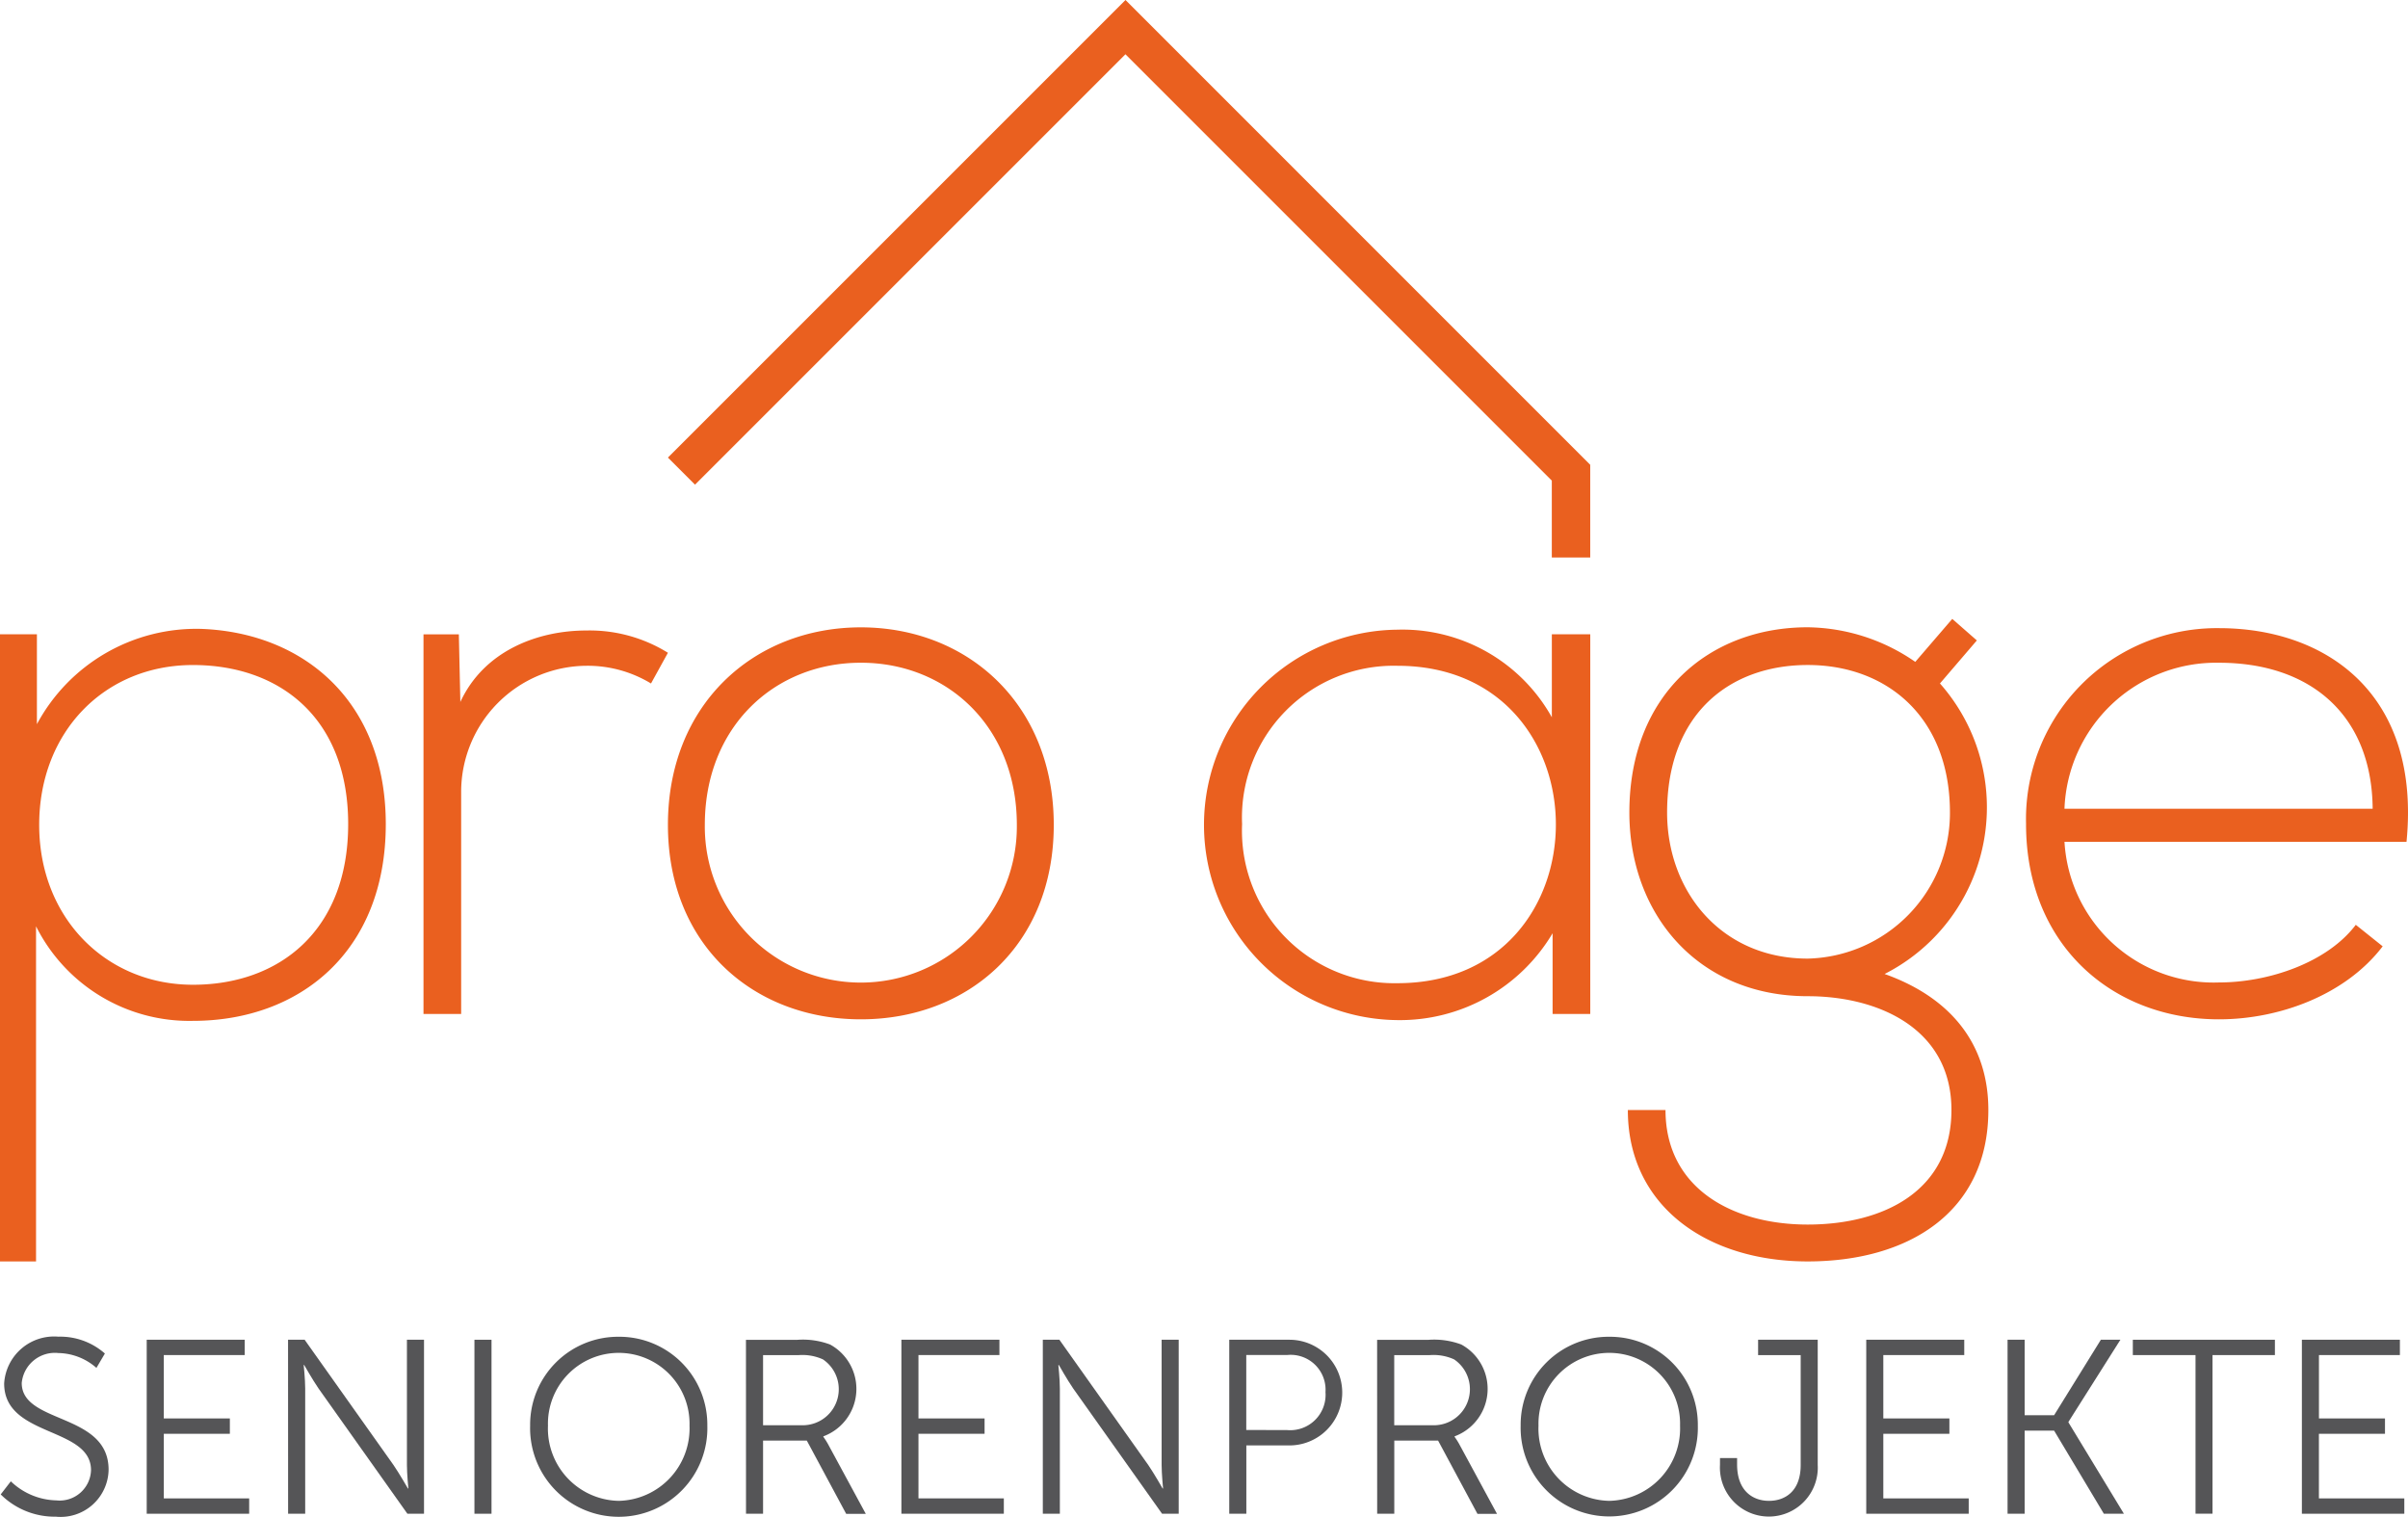
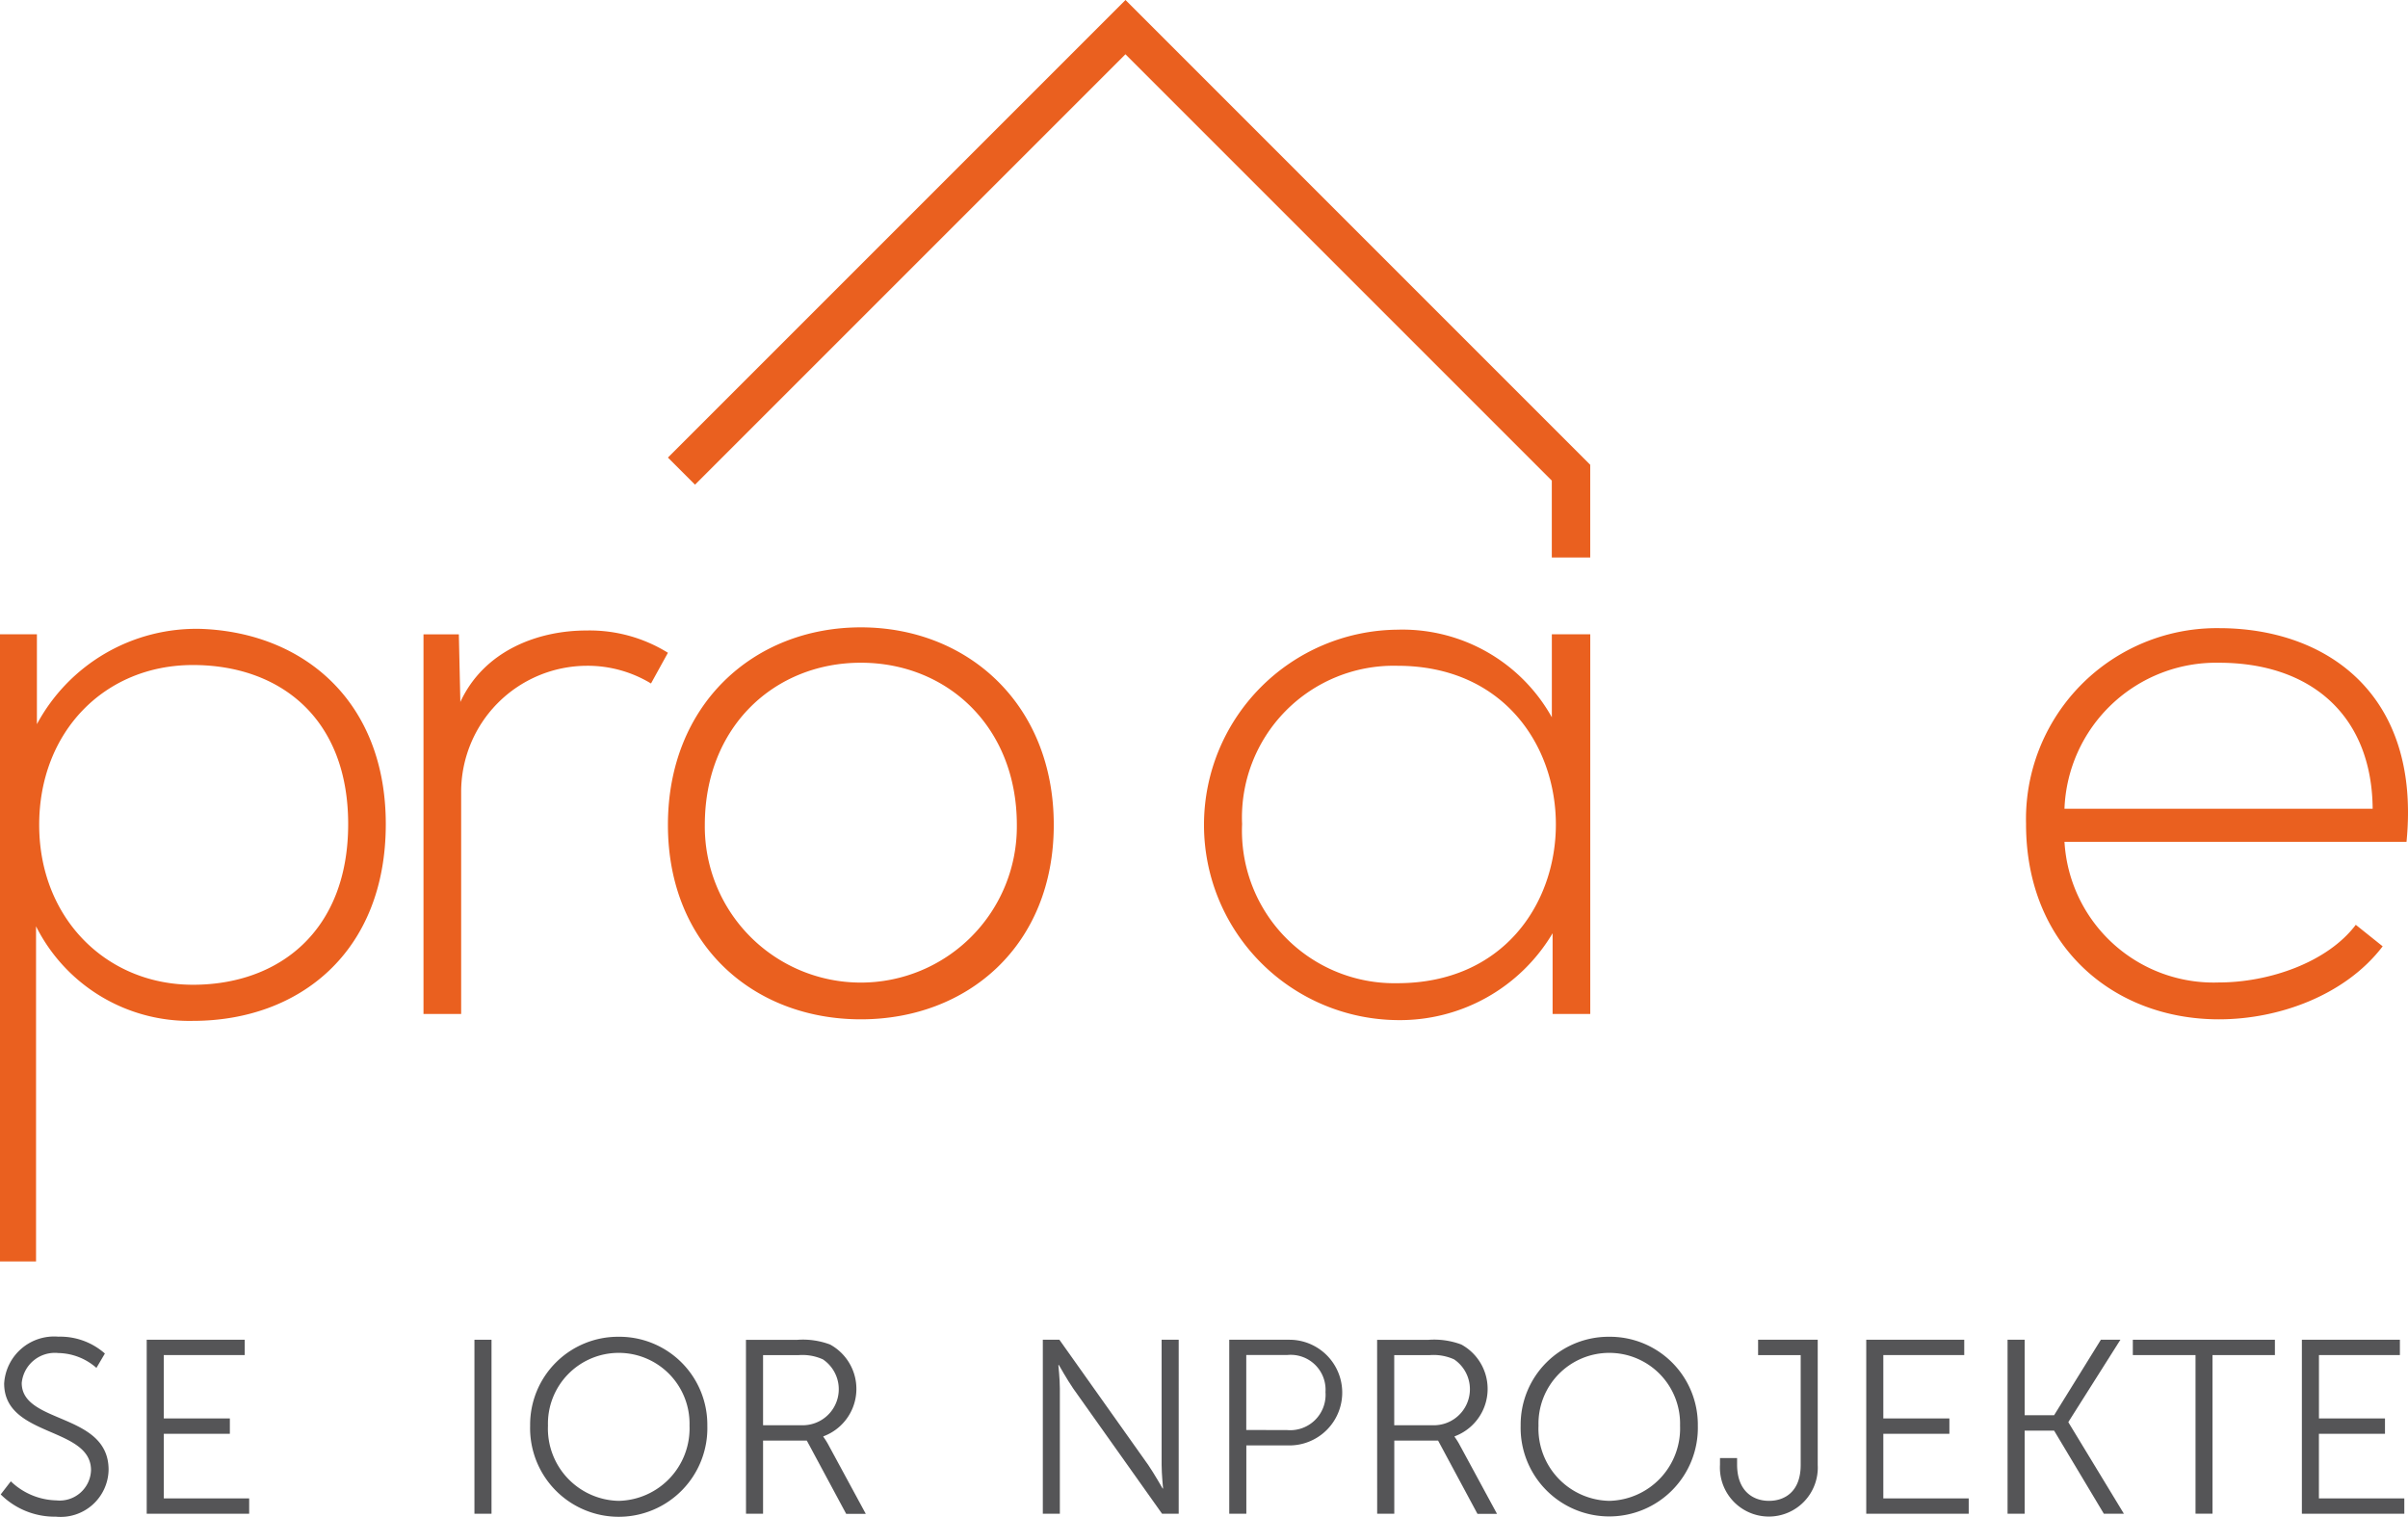
<svg xmlns="http://www.w3.org/2000/svg" width="133.287" height="83.955" viewBox="0 0 133.287 83.955">
  <defs>
    <style>
      .cls-1 {
        fill: #ea601f;
      }

      .cls-2 {
        fill: #555557;
      }
    </style>
  </defs>
  <g id="Gruppe_249" data-name="Gruppe 249" transform="translate(0 0)">
    <path id="Pfad_178" data-name="Pfad 178" class="cls-1" d="M53.589,259.032c0-5.913-3.828-8.806-8.593-8.806-4.893,0-8.51,3.7-8.51,8.849s3.7,8.849,8.51,8.849c4.765,0,8.593-2.978,8.593-8.892M34.317,283.239V248.525H36.36V253.5a10.015,10.015,0,0,1,9.1-5.274c5.7.213,10.211,4.041,10.211,10.805,0,7.062-4.765,10.892-10.678,10.892a9.488,9.488,0,0,1-8.681-5.234v18.549Z" transform="translate(-34.317 -213.415)" />
    <path id="Pfad_179" data-name="Pfad 179" class="cls-1" d="M166.473,248.9l.083,3.744c1.319-2.851,4.3-3.957,6.98-3.957a8.215,8.215,0,0,1,4.51,1.233l-.937,1.7a6.755,6.755,0,0,0-3.573-.98,6.982,6.982,0,0,0-6.935,7.02v12.253h-2.085V248.9Z" transform="translate(-141.075 -213.787)" />
    <path id="Pfad_180" data-name="Pfad 180" class="cls-1" d="M258.974,258.683c0-5.445-3.87-8.976-8.635-8.976s-8.636,3.531-8.636,8.976a8.636,8.636,0,1,0,17.271,0m-19.313,0c0-6.679,4.765-10.934,10.678-10.934s10.679,4.255,10.679,10.934-4.765,10.763-10.679,10.763-10.678-4.084-10.678-10.763" transform="translate(-202.69 -213.023)" />
    <path id="Pfad_181" data-name="Pfad 181" class="cls-1" d="M406.681,259.226a8.439,8.439,0,0,0,8.593,8.806c11.7,0,11.7-17.57,0-17.57a8.4,8.4,0,0,0-8.593,8.765m19.272-10.508v21.016h-2.085v-4.468a9.827,9.827,0,0,1-8.594,4.808,10.806,10.806,0,0,1,0-21.611,9.471,9.471,0,0,1,8.552,4.849v-4.594Z" transform="translate(-337.929 -213.609)" />
-     <path id="Pfad_182" data-name="Pfad 182" class="cls-1" d="M536.971,255.874c0,4.339,2.978,8.083,7.786,8.083a8.064,8.064,0,0,0,7.87-8.083c0-5.318-3.53-8.169-7.87-8.169-4.3,0-7.786,2.68-7.786,8.169m15.784-10.721,1.361,1.192-2.042,2.382a10.345,10.345,0,0,1-3.064,16.081c3.7,1.32,5.743,3.915,5.743,7.53,0,5.659-4.425,8.381-10,8.381s-9.955-3.064-9.955-8.381h2.085c0,4.3,3.659,6.34,7.87,6.34s7.957-1.872,7.957-6.34c0-4.509-4.042-6.3-7.957-6.3-6.084,0-9.871-4.553-9.871-10.168,0-6.553,4.426-10.253,9.871-10.253a10.658,10.658,0,0,1,5.955,1.915Z" transform="translate(-444.694 -210.895)" />
    <path id="Pfad_183" data-name="Pfad 183" class="cls-1" d="M676.39,257.987c-.041-5.192-3.445-8.083-8.508-8.083a8.4,8.4,0,0,0-8.551,8.083Zm-19.185.85a10.565,10.565,0,0,1,10.678-10.848c5.914,0,11.19,3.617,10.381,11.827H659.332a8.268,8.268,0,0,0,8.551,7.785c2.765,0,6-1.106,7.573-3.191l1.488,1.191c-2.042,2.68-5.7,4.041-9.062,4.041-5.913,0-10.678-4.126-10.678-10.805" transform="translate(-545.059 -213.219)" />
    <path id="Pfad_184" data-name="Pfad 184" class="cls-2" d="M35.09,473.854a3.758,3.758,0,0,0,2.521,1.055,1.736,1.736,0,0,0,1.918-1.671c0-2.425-4.808-1.809-4.808-4.8a2.77,2.77,0,0,1,3-2.591,3.734,3.734,0,0,1,2.576.933l-.468.795a3.276,3.276,0,0,0-2.108-.822,1.842,1.842,0,0,0-2.027,1.658c0,2.287,4.808,1.63,4.808,4.8a2.656,2.656,0,0,1-2.92,2.6,4.239,4.239,0,0,1-3.052-1.232Z" transform="translate(-34.491 -391.858)" />
    <path id="Pfad_185" data-name="Pfad 185" class="cls-2" d="M79.422,466.769h5.425v.849h-4.48v3.508h3.657v.85H80.368v3.576h4.725v.849H79.422Z" transform="translate(-71.301 -392.611)" />
-     <path id="Pfad_186" data-name="Pfad 186" class="cls-2" d="M122.874,466.769h.918l4.917,6.932c.328.479.8,1.3.8,1.3h.025s-.08-.795-.08-1.3v-6.932h.946V476.4h-.92l-4.917-6.932c-.33-.479-.795-1.3-.795-1.3h-.028s.083.795.083,1.3V476.4h-.946Z" transform="translate(-106.93 -392.61)" />
    <rect id="Rechteck_262" data-name="Rechteck 262" class="cls-2" width="0.945" height="9.631" transform="translate(26.261 74.159)" />
    <path id="Pfad_187" data-name="Pfad 187" class="cls-2" d="M202.206,474.94a4.011,4.011,0,0,0,3.919-4.164,3.919,3.919,0,1,0-7.835,0,4,4,0,0,0,3.916,4.164m0-9.083a4.869,4.869,0,0,1,4.905,4.919,4.906,4.906,0,1,1-9.808,0,4.868,4.868,0,0,1,4.9-4.919" transform="translate(-167.959 -391.863)" />
    <path id="Pfad_188" data-name="Pfad 188" class="cls-2" d="M266.886,471.5a1.994,1.994,0,0,0,1.027-3.644,2.763,2.763,0,0,0-1.37-.234H264.6V471.5Zm-3.233-4.727H266.5a4.287,4.287,0,0,1,1.809.26,2.8,2.8,0,0,1-.371,5.083v.028a3.8,3.8,0,0,1,.247.384l2.1,3.877H269.2l-2.179-4.055H264.6V476.4h-.944Z" transform="translate(-222.363 -392.61)" />
-     <path id="Pfad_189" data-name="Pfad 189" class="cls-2" d="M311.444,466.769h5.426v.849h-4.481v3.508h3.659v.85h-3.659v3.576h4.725v.849h-5.67Z" transform="translate(-261.55 -392.611)" />
    <path id="Pfad_190" data-name="Pfad 190" class="cls-2" d="M354.9,466.769h.917l4.918,6.932c.328.479.795,1.3.795,1.3h.026s-.08-.795-.08-1.3v-6.932h.945V476.4H361.5l-4.918-6.932c-.33-.479-.793-1.3-.793-1.3h-.029s.083.795.083,1.3V476.4H354.9Z" transform="translate(-297.178 -392.61)" />
    <path id="Pfad_191" data-name="Pfad 191" class="cls-2" d="M415.4,471.769a1.959,1.959,0,0,0,2.127-2.1,1.931,1.931,0,0,0-2.112-2.056h-2.273v4.151Zm-3.2-5h3.329a2.925,2.925,0,1,1,0,5.85h-2.383V476.4h-.946Z" transform="translate(-344.159 -392.61)" />
    <path id="Pfad_192" data-name="Pfad 192" class="cls-2" d="M460.931,471.5a1.995,1.995,0,0,0,1.027-3.644,2.76,2.76,0,0,0-1.37-.234h-1.944V471.5Zm-3.234-4.727h2.851a4.288,4.288,0,0,1,1.809.26,2.8,2.8,0,0,1-.371,5.083v.028a3.683,3.683,0,0,1,.246.384l2.1,3.877h-1.082l-2.179-4.055h-2.424V476.4H457.7Z" transform="translate(-381.471 -392.61)" />
    <path id="Pfad_193" data-name="Pfad 193" class="cls-2" d="M506.747,474.94a4.01,4.01,0,0,0,3.916-4.164,3.919,3.919,0,1,0-7.835,0,4,4,0,0,0,3.919,4.164m0-9.083a4.867,4.867,0,0,1,4.9,4.919,4.905,4.905,0,1,1-9.807,0,4.868,4.868,0,0,1,4.9-4.919" transform="translate(-417.669 -391.863)" />
    <path id="Pfad_194" data-name="Pfad 194" class="cls-2" d="M563.1,473.317h.946v.356c0,1.48.888,2.014,1.766,2.014.851,0,1.754-.493,1.754-1.986v-6.082h-2.357v-.85h3.3V473.7a2.709,2.709,0,1,1-5.41,0Z" transform="translate(-467.895 -392.61)" />
    <path id="Pfad_195" data-name="Pfad 195" class="cls-2" d="M608.068,466.769h5.425v.849h-4.48v3.508h3.657v.85h-3.657v3.576h4.727v.849h-5.672Z" transform="translate(-504.768 -392.611)" />
    <path id="Pfad_196" data-name="Pfad 196" class="cls-2" d="M651.519,466.769h.946v4.179h1.63l2.589-4.179h1.082l-2.877,4.548v.028l3.069,5.055h-1.11l-2.753-4.6h-1.63v4.6h-.946Z" transform="translate(-540.397 -392.611)" />
    <path id="Pfad_197" data-name="Pfad 197" class="cls-2" d="M693.5,467.621H690.03v-.849h7.864v.849H694.44V476.4H693.5Z" transform="translate(-571.974 -392.613)" />
    <path id="Pfad_198" data-name="Pfad 198" class="cls-2" d="M742,466.769h5.425v.849h-4.48v3.508H746.6v.85h-3.657v3.576h4.727v.849H742Z" transform="translate(-614.587 -392.611)" />
    <path id="Pfad_199" data-name="Pfad 199" class="cls-1" d="M264.984,54.872,239.656,80.2l1.5,1.5,23.825-23.824,23.6,23.6v4.254h2.127V80.6Z" transform="translate(-202.686 -54.872)" />
  </g>
</svg>